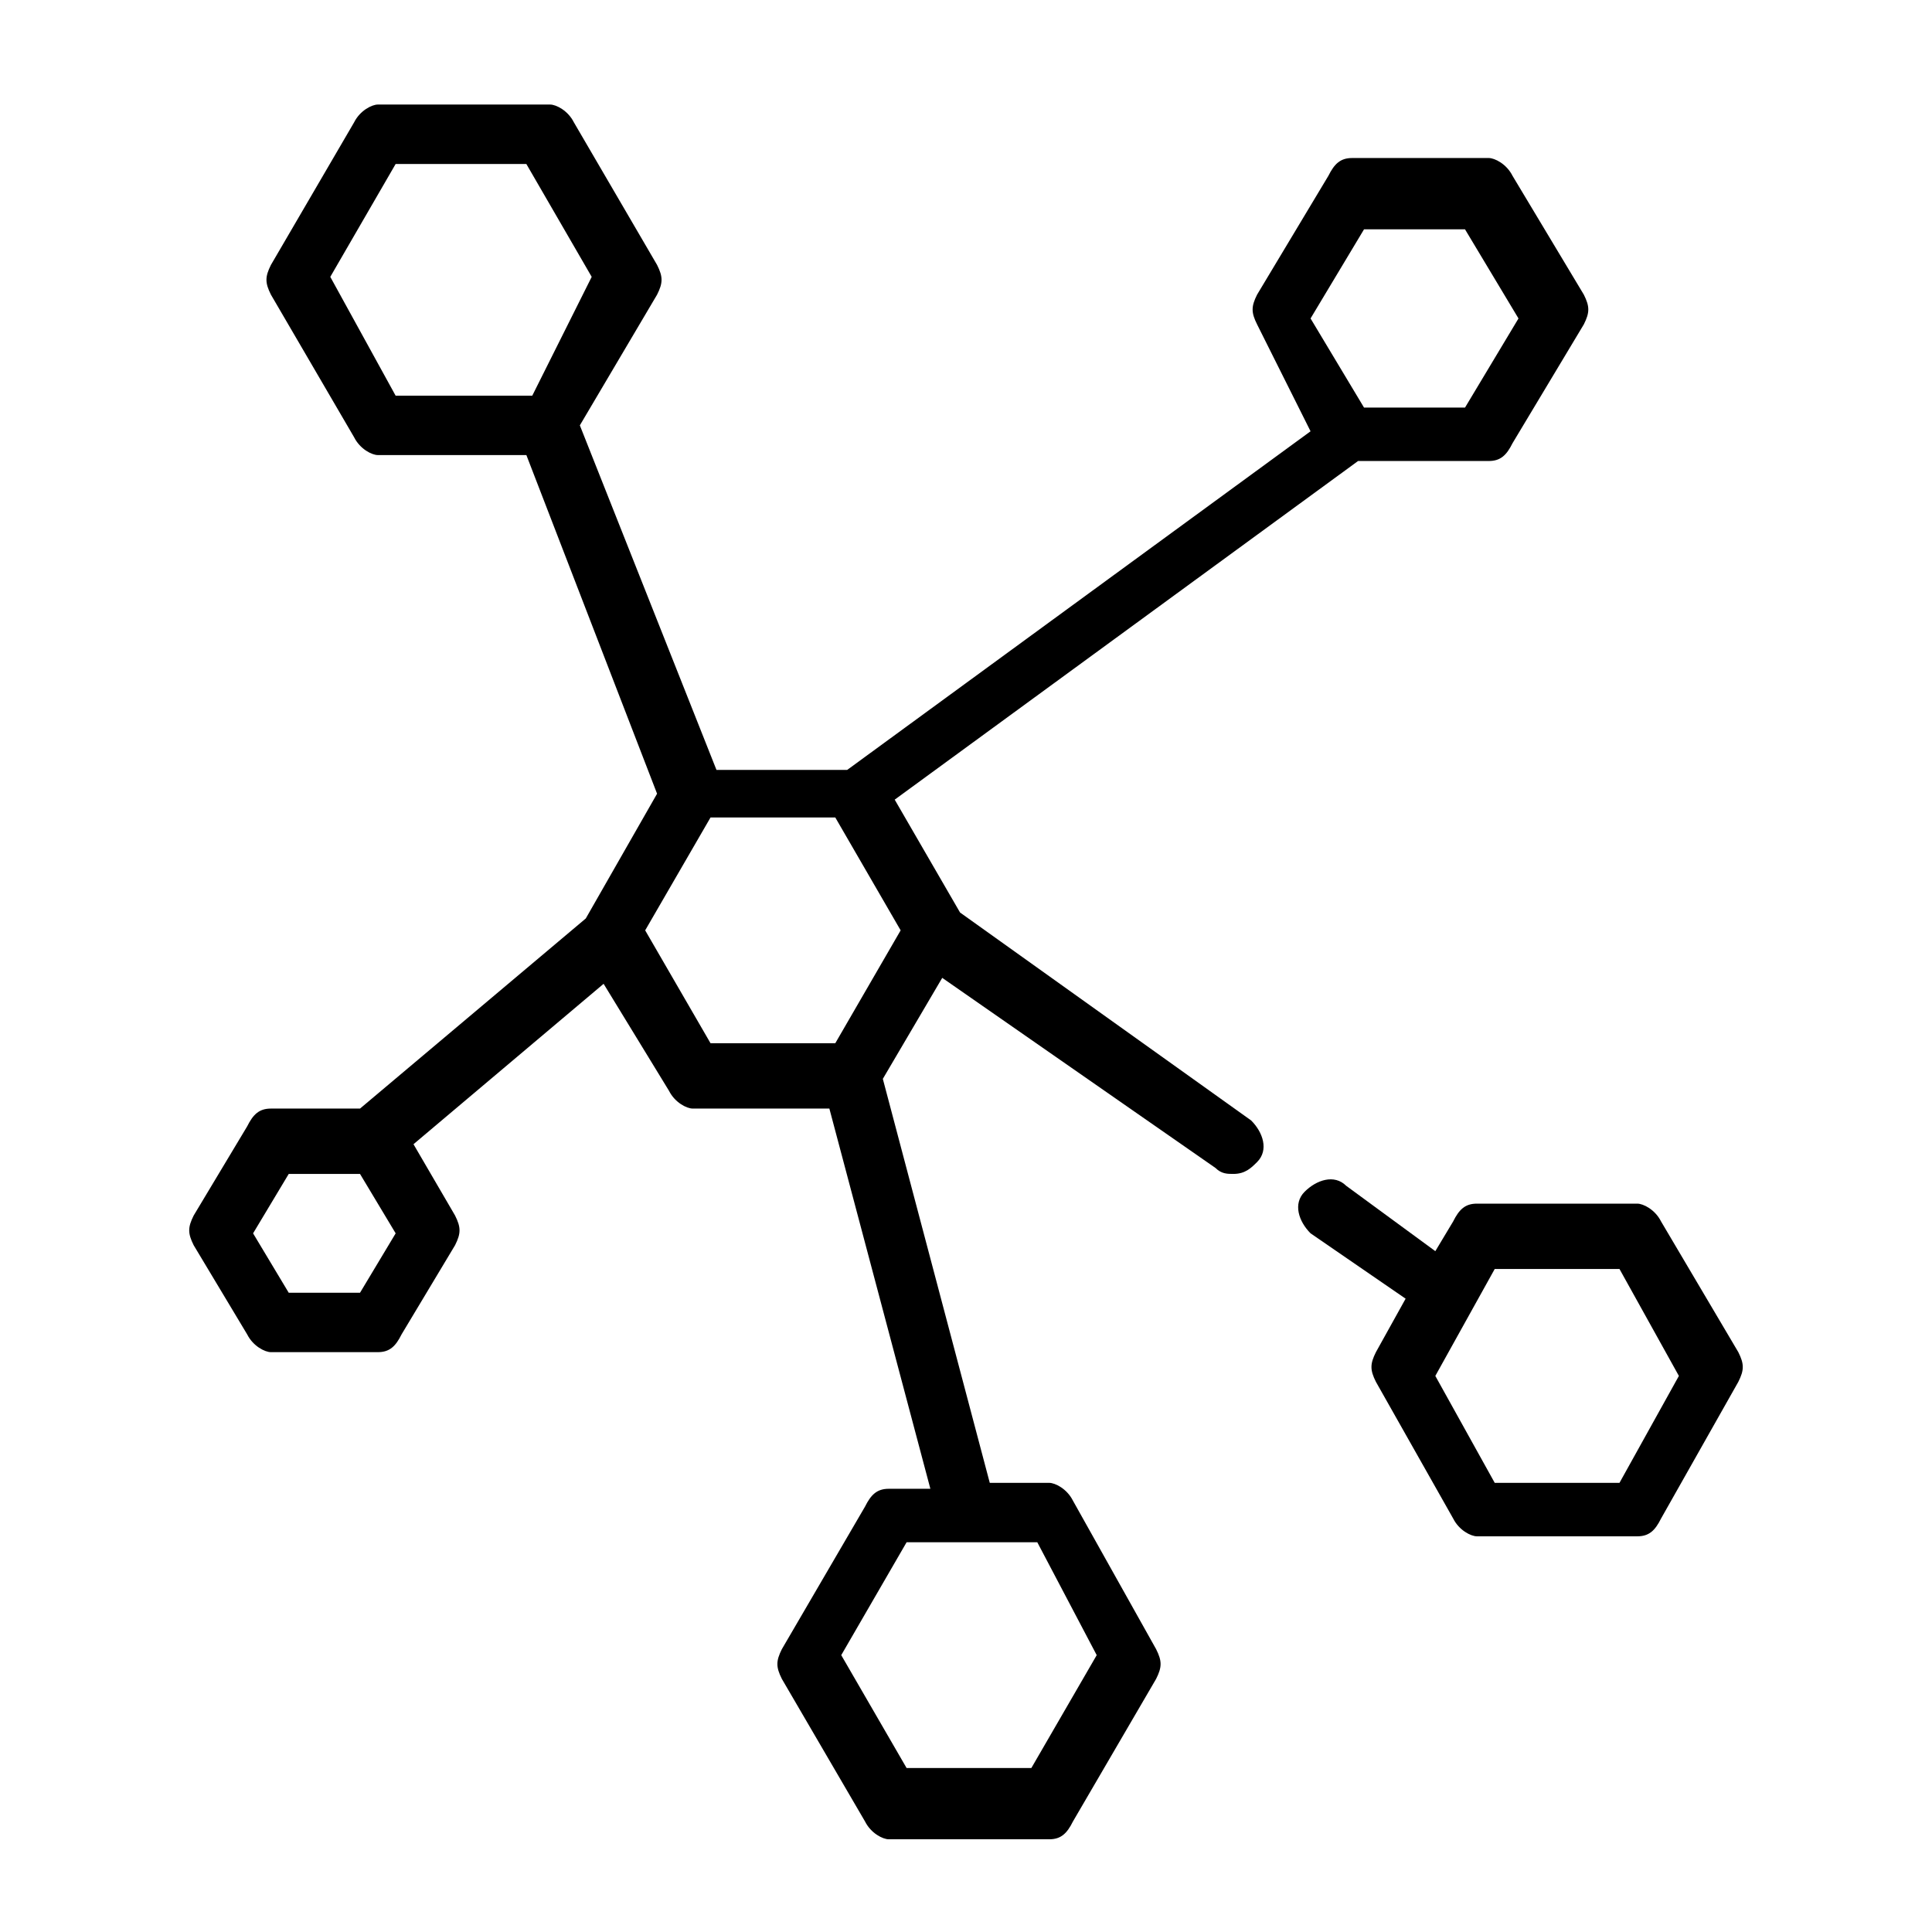
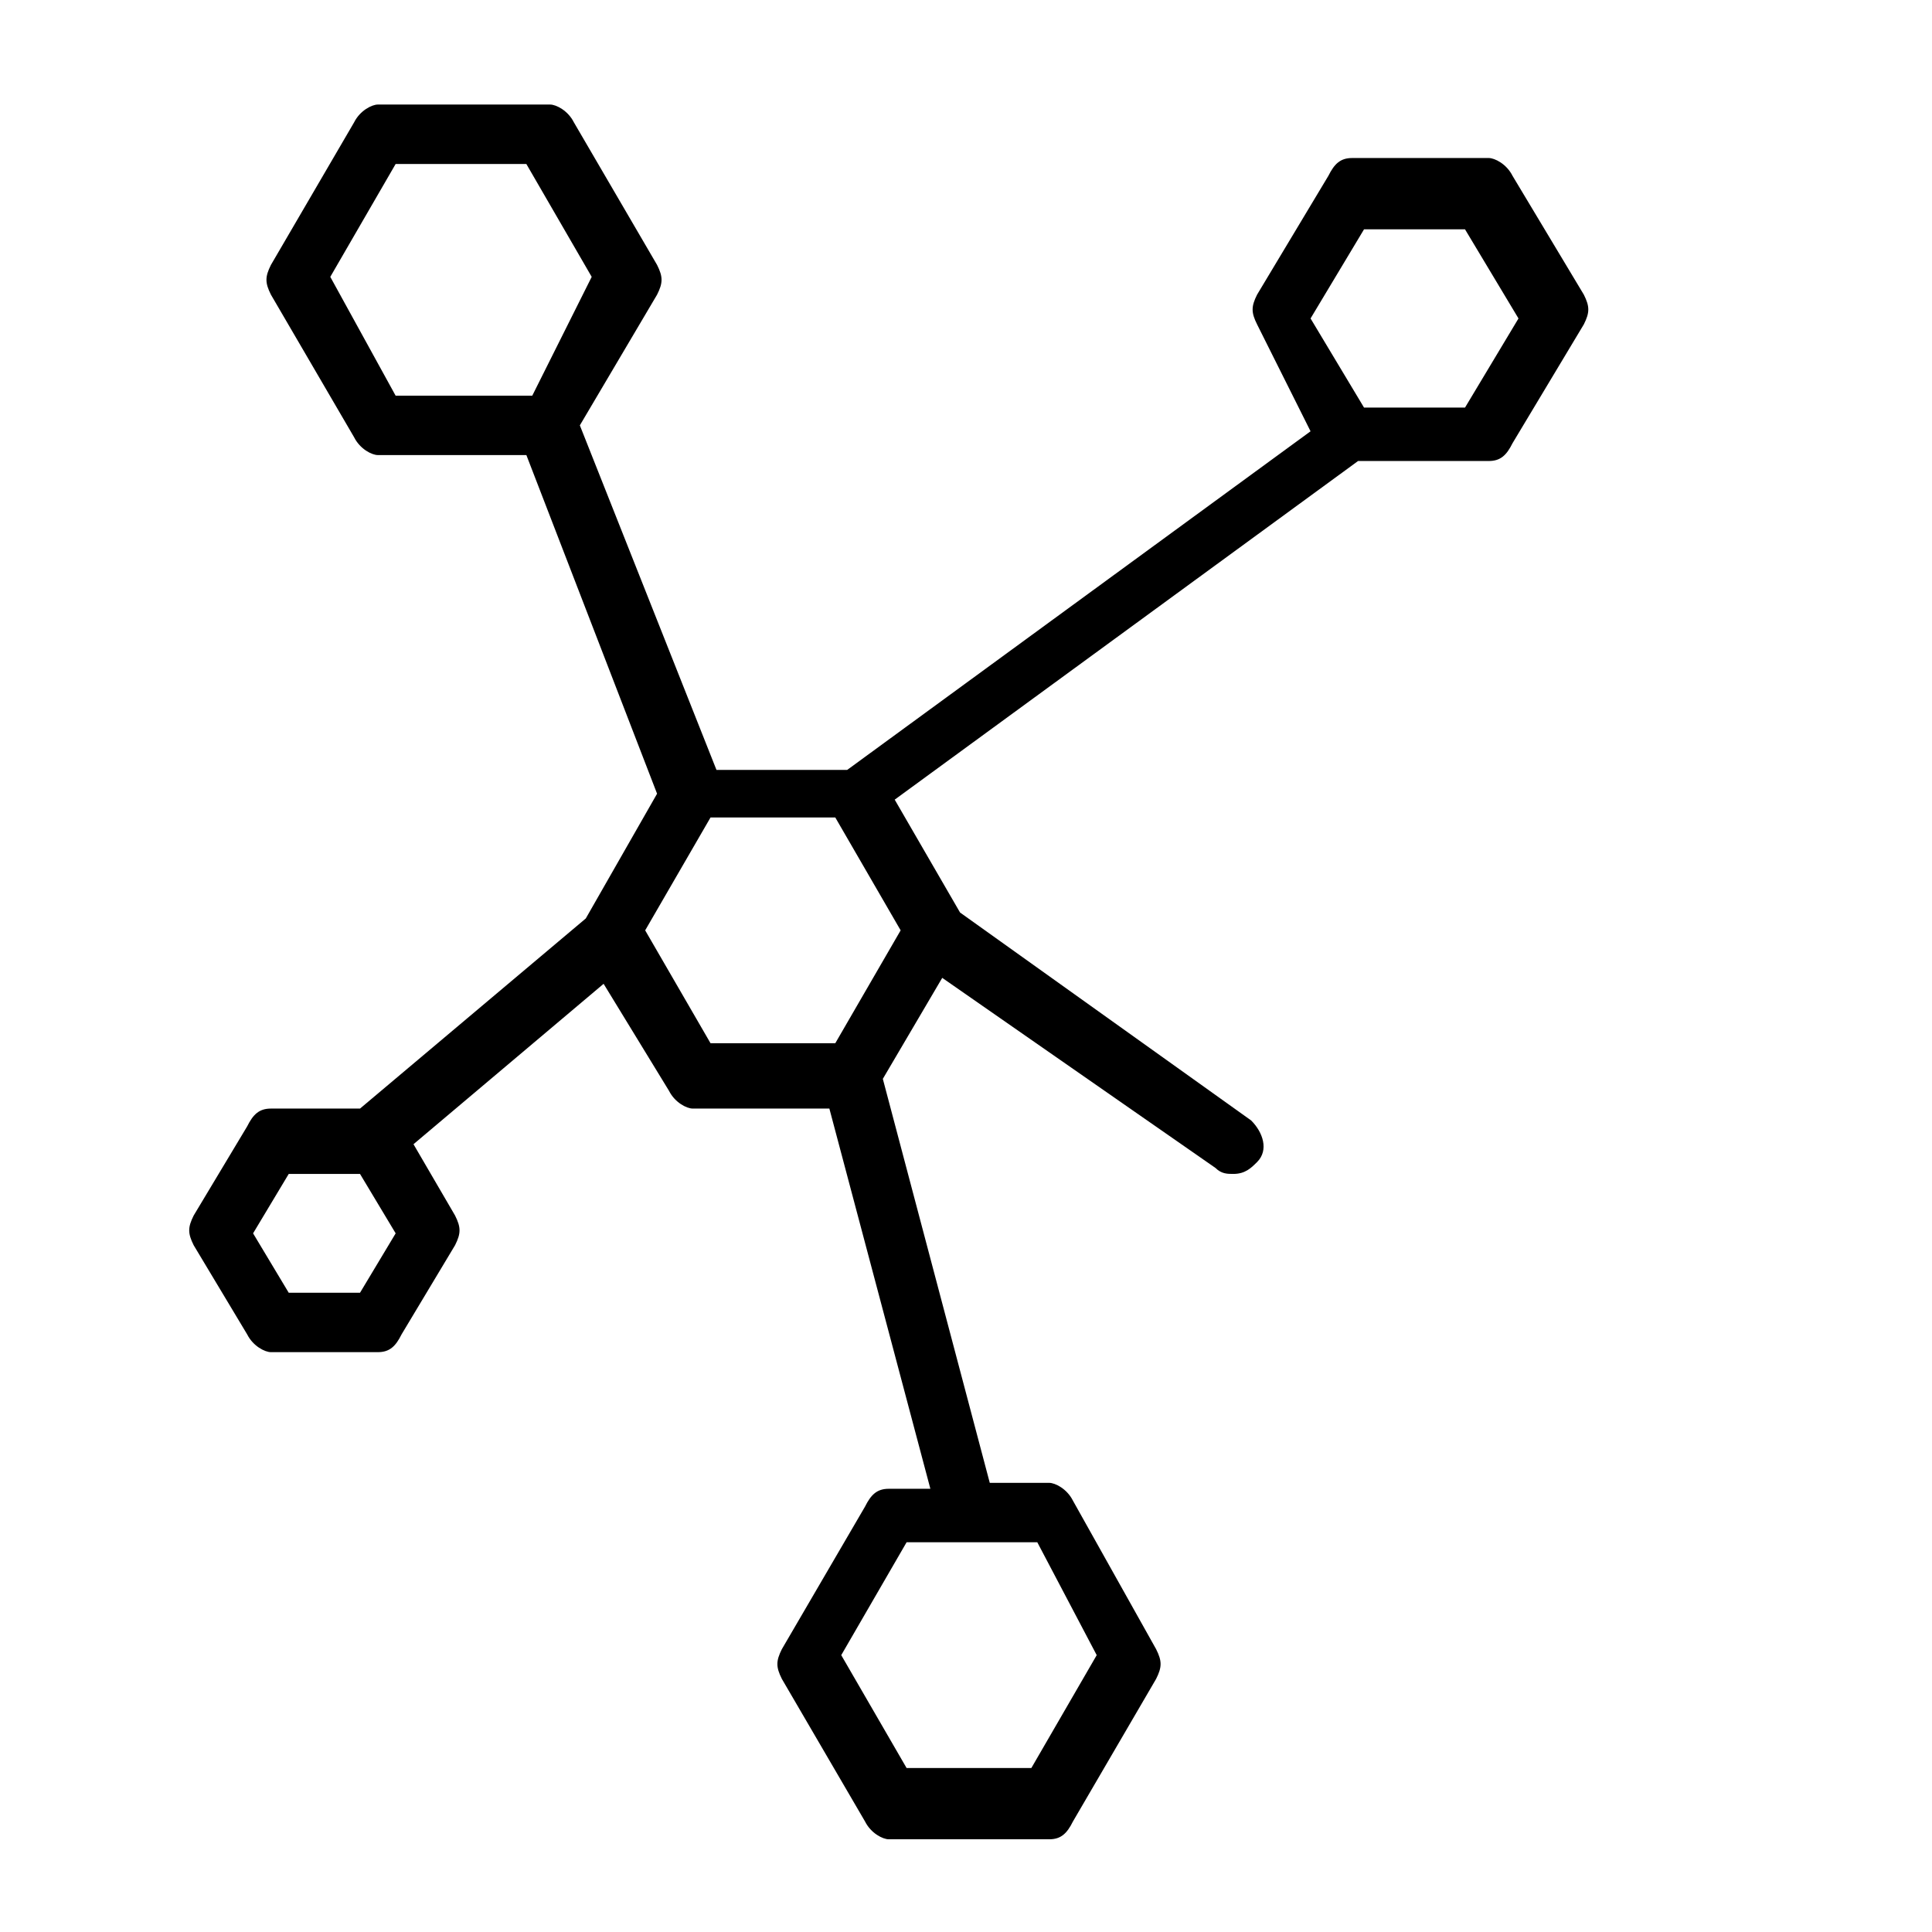
<svg xmlns="http://www.w3.org/2000/svg" fill="#000000" width="800px" height="800px" version="1.1" viewBox="144 144 512 512">
  <g>
    <path d="m299.24 387.4-59.828 50.383h-23.617c-3.148 0-4.723 1.574-6.297 4.723l-14.172 23.617c-1.574 3.148-1.574 4.723 0 7.871l14.168 23.617c1.574 3.148 4.723 4.723 6.297 4.723h28.34c3.148 0 4.723-1.574 6.297-4.723l14.168-23.617c1.574-3.148 1.574-4.723 0-7.871l-11.016-18.895 50.383-42.508 17.32 28.34c1.574 3.148 4.723 4.723 6.297 4.723h36.211l26.766 100.76h-11.02c-3.148 0-4.723 1.574-6.297 4.723l-22.043 37.785c-1.574 3.148-1.574 4.723 0 7.871l22.043 37.785c1.574 3.148 4.723 4.723 6.297 4.723h42.508c3.148 0 4.723-1.574 6.297-4.723l22.043-37.785c1.574-3.148 1.574-4.723 0-7.871l-22.047-39.359c-1.574-3.148-4.723-4.723-6.297-4.723h-15.742l-28.34-107.06 15.742-26.766 72.422 50.383c1.574 1.574 3.148 1.574 4.723 1.574 3.148 0 4.723-1.574 6.297-3.148 3.148-3.148 1.574-7.871-1.574-11.02l-77.145-55.105-17.32-29.914 122.8-89.742h34.637c3.148 0 4.723-1.574 6.297-4.723l18.895-31.488c1.574-3.148 1.574-4.723 0-7.871l-18.895-31.488c-1.574-3.148-4.723-4.723-6.297-4.723h-36.211c-3.148 0-4.723 1.574-6.297 4.723l-18.895 31.488c-1.574 3.148-1.574 4.723 0 7.871l14.172 28.336-122.8 89.742h-34.637l-36.207-91.316 20.469-34.637c1.574-3.148 1.574-4.723 0-7.871l-22.047-37.785c-1.574-3.148-4.723-4.723-6.297-4.723h-45.656c-1.574 0-4.723 1.574-6.297 4.723l-22.043 37.785c-1.574 3.148-1.574 4.723 0 7.871l22.043 37.785c1.574 3.148 4.723 4.727 6.297 4.727h39.359l34.637 89.742zm135.4 195.23-17.32 29.914h-33.062l-17.32-29.914 17.32-29.914h34.637zm-195.23-96.039h-18.895l-9.445-15.742 9.445-15.742h18.895l9.445 15.742zm125.95-66.125h-33.062l-17.32-29.914 17.32-29.914h33.062l17.32 29.914zm140.12-215.69h26.766l14.168 23.617-14.168 23.617h-26.766l-14.168-23.617zm-273.95 12.594 17.32-29.914h34.637l17.32 29.914-15.75 31.488h-36.211z" />
-     <path d="m584.2 467.7c-1.574-3.148-4.723-4.723-6.297-4.723h-42.508c-3.148 0-4.723 1.574-6.297 4.723l-4.723 7.871-23.617-17.32c-3.148-3.148-7.871-1.574-11.02 1.574-3.148 3.148-1.574 7.871 1.574 11.02l25.191 17.32-7.871 14.168c-1.574 3.148-1.574 4.723 0 7.871l20.469 36.211c1.574 3.148 4.723 4.723 6.297 4.723h42.508c3.148 0 4.723-1.574 6.297-4.723l20.469-36.211c1.574-3.148 1.574-4.723 0-7.871zm-11.02 69.273h-33.062l-15.742-28.34 15.742-28.34h33.062l15.742 28.34z" />
  </g>
</svg>